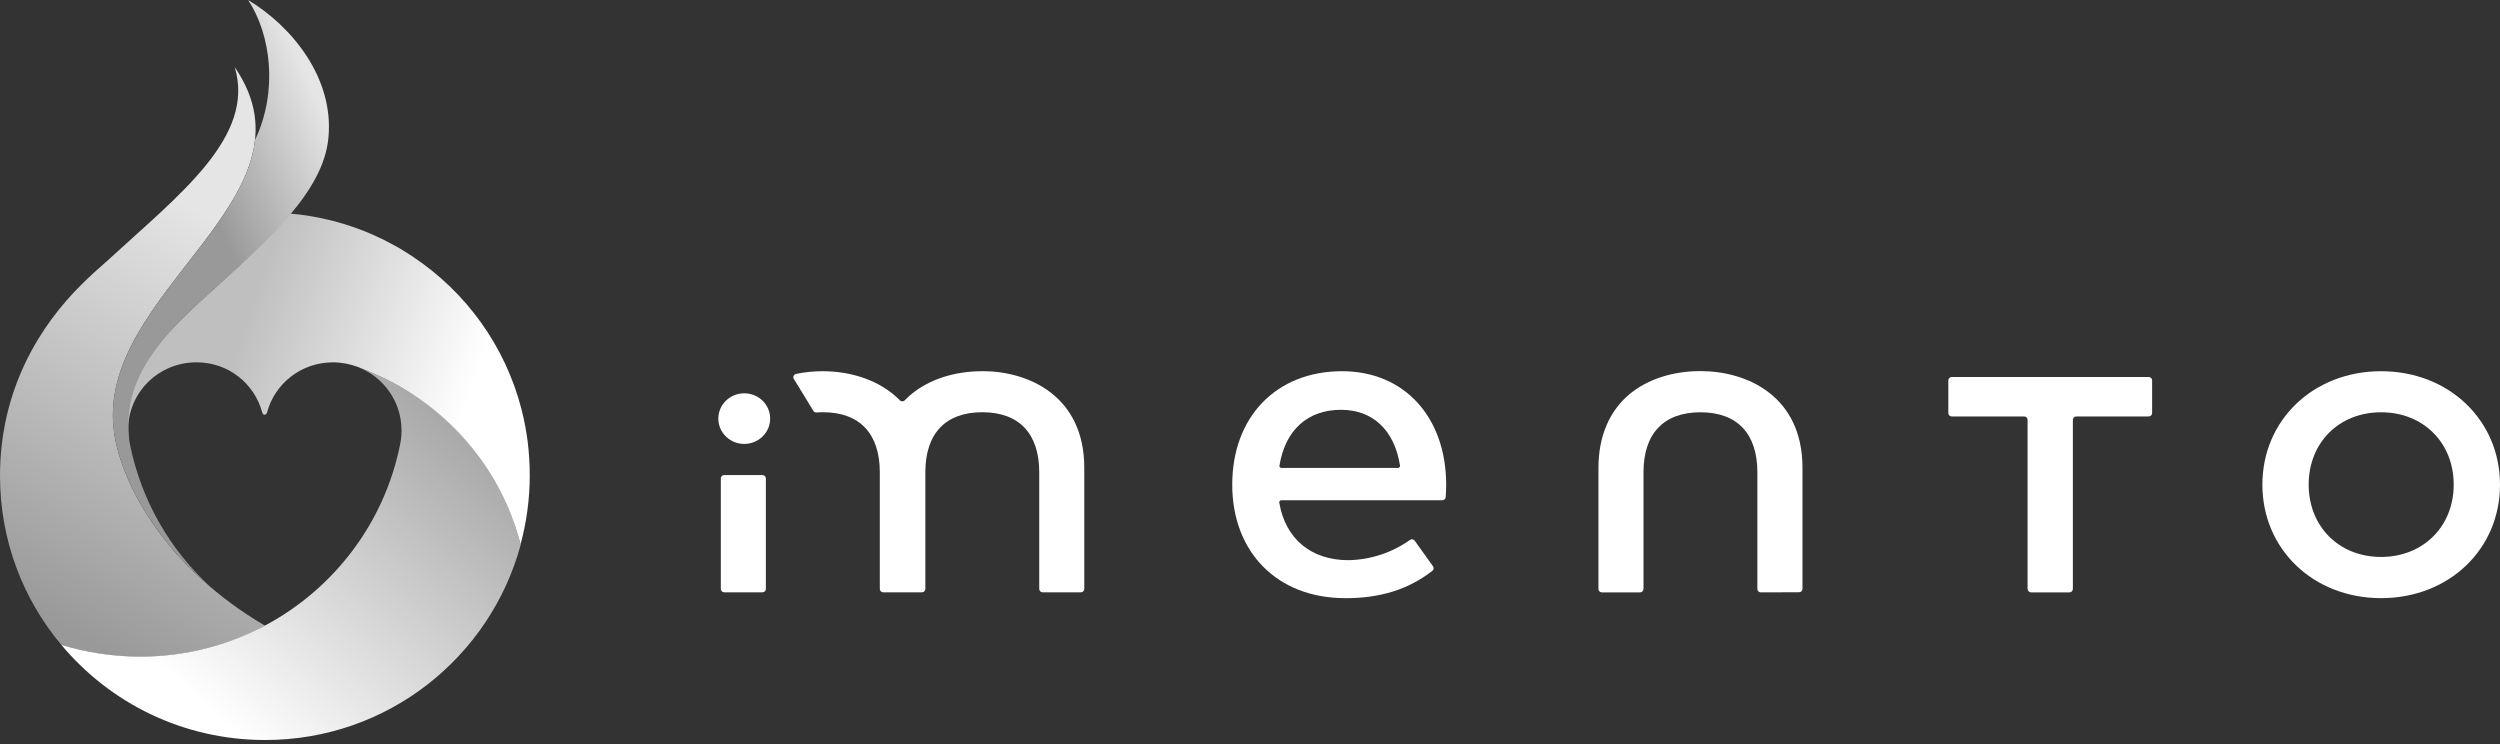
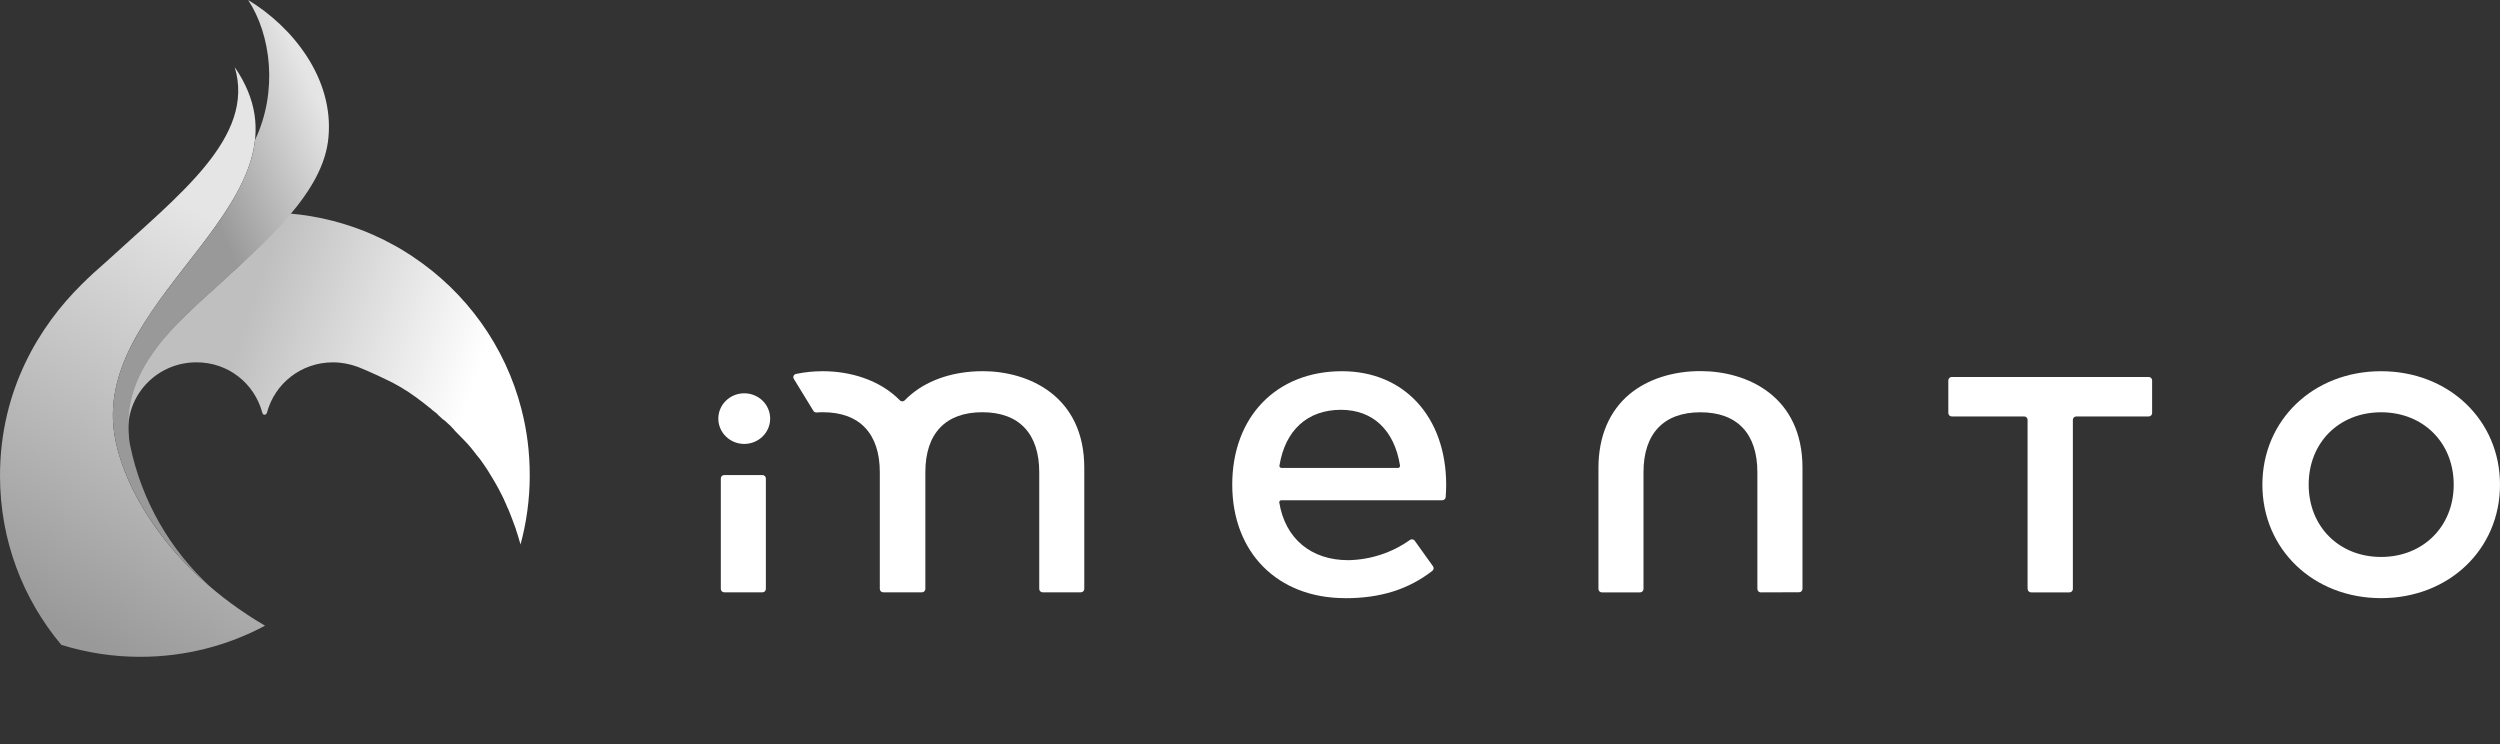
<svg xmlns="http://www.w3.org/2000/svg" width="403" height="120" viewBox="0 0 403 120" fill="none">
  <rect x="0" y="0" width="403" height="120" fill="#333333" stroke="none" />
  <path d="M84.069 65.99C81.448 55.78 75.121 47.08 66.554 41.38L66.524 41.35C66.072 41.07 65.64 40.78 65.188 40.5C65.128 40.47 65.098 40.44 65.048 40.42L65.017 40.39C64.365 39.99 63.712 39.62 63.049 39.28C63.019 39.28 63.019 39.25 62.989 39.25C62.959 39.25 62.959 39.22 62.929 39.22C62.698 39.11 62.497 38.99 62.276 38.88C62.216 38.85 62.185 38.82 62.135 38.8C62.105 38.77 62.075 38.77 62.045 38.74C61.563 38.51 61.081 38.29 60.589 38.06C60.559 38.03 60.498 38.03 60.478 38C60.448 38 60.448 37.97 60.418 37.97C56.12 36.04 51.419 34.8 46.489 34.4C44.58 36.81 42.301 39.25 39.74 41.71C39.459 41.99 39.167 42.25 38.886 42.53C38.605 42.79 38.314 43.07 38.032 43.32L38.002 43.35C37.721 43.61 37.43 43.89 37.149 44.14C37.118 44.14 37.118 44.17 37.088 44.17C36.807 44.43 36.516 44.68 36.265 44.94C36.235 44.97 36.205 45 36.205 45C35.923 45.26 35.662 45.51 35.381 45.77C35.351 45.8 35.321 45.83 35.271 45.86C35.01 46.12 34.728 46.34 34.477 46.6C34.417 46.63 34.387 46.69 34.337 46.71C34.025 46.99 33.714 47.28 33.393 47.56C33.162 47.79 32.91 47.99 32.679 48.21C32.619 48.27 32.539 48.32 32.479 48.38C32.248 48.58 32.047 48.78 31.826 48.98C31.796 49.01 31.735 49.04 31.715 49.09C31.454 49.32 31.203 49.57 30.972 49.8C30.912 49.86 30.862 49.88 30.832 49.94C30.601 50.14 30.4 50.34 30.179 50.56C30.119 50.62 30.088 50.65 30.038 50.7C29.777 50.96 29.526 51.21 29.265 51.47C29.235 51.5 29.205 51.53 29.175 51.55C28.944 51.78 28.723 52 28.492 52.23C28.431 52.29 28.401 52.34 28.351 52.37C27.869 52.88 27.357 53.42 26.895 53.96C26.835 54.02 26.804 54.07 26.754 54.1C26.523 54.36 26.302 54.64 26.071 54.89L26.041 54.92C25.81 55.2 25.589 55.49 25.358 55.8C25.328 55.86 25.298 55.89 25.268 55.94C25.067 56.2 24.866 56.45 24.695 56.73C24.665 56.76 24.635 56.79 24.605 56.84C24.404 57.15 24.173 57.44 23.982 57.75C23.952 57.78 23.952 57.81 23.922 57.83C23.751 58.11 23.581 58.4 23.41 58.68C23.38 58.74 23.35 58.79 23.32 58.82C22.948 59.44 22.637 60.07 22.325 60.72C22.295 60.78 22.265 60.83 22.235 60.89C22.094 61.2 21.954 61.54 21.833 61.88C21.401 62.96 21.09 64.06 20.889 65.23C20.859 65.34 20.859 65.43 20.829 65.54C20.799 65.71 20.769 65.85 20.739 66.02C20.739 66.08 20.739 66.13 20.708 66.19C20.678 66.3 20.678 66.42 20.678 66.56C20.678 66.67 20.648 66.79 20.648 66.9C20.618 67.07 20.618 67.27 20.618 67.47V68.58C20.618 68.84 20.618 69.06 20.648 69.32C20.648 63.25 25.579 58.41 31.645 58.41C36.777 58.38 41.015 61.81 42.27 66.49C42.331 66.77 42.501 66.86 42.642 66.86C42.783 66.86 42.953 66.78 43.044 66.49C44.299 61.81 48.567 58.41 53.669 58.41C55.065 58.41 56.411 58.68 57.636 59.13C57.636 59.13 59.815 59.95 63.381 61.73C63.411 61.76 63.441 61.76 63.471 61.79C63.812 61.99 64.154 62.16 64.495 62.36C64.525 62.36 64.556 62.39 64.556 62.39C66.353 63.44 67.97 64.69 69.557 65.97C69.587 66 69.647 66.07 69.677 66.09C69.959 66.32 70.23 66.5 70.481 66.72C70.541 66.78 70.591 66.85 70.641 66.91C70.903 67.14 71.103 67.35 71.365 67.57C71.425 67.63 71.515 67.68 71.606 67.73C71.837 67.96 72.088 68.16 72.319 68.38C72.379 68.44 72.449 68.49 72.51 68.54C72.771 68.8 72.931 68.99 73.182 69.25C73.213 69.28 73.283 69.39 73.303 69.42C74.156 70.3 75.01 71.11 75.814 72.05C75.874 72.11 75.964 72.21 75.994 72.27C76.195 72.53 76.366 72.74 76.567 73C76.657 73.08 76.718 73.2 76.778 73.28C76.948 73.51 77.149 73.71 77.32 73.94C77.41 74.05 77.461 74.14 77.551 74.25C77.692 74.48 77.862 74.7 78.003 74.9C78.093 75.01 78.144 75.13 78.234 75.24C78.374 75.47 78.545 75.69 78.686 75.92C78.746 76.03 78.826 76.15 78.887 76.26C79.027 76.52 79.198 76.74 79.339 77C79.399 77.08 79.449 77.2 79.509 77.28C79.71 77.59 79.881 77.93 80.082 78.27C80.082 78.3 80.112 78.3 80.112 78.33C80.313 78.67 80.514 79.04 80.684 79.41C80.745 79.5 80.775 79.58 80.825 79.67C80.966 79.95 81.106 80.21 81.227 80.49C81.287 80.63 81.337 80.75 81.397 80.89C81.508 81.12 81.628 81.37 81.709 81.6C81.769 81.74 81.819 81.88 81.91 82.03C82 82.26 82.111 82.48 82.191 82.71C82.251 82.85 82.301 83.02 82.362 83.16C82.452 83.39 82.532 83.61 82.623 83.84C82.683 83.98 82.733 84.15 82.793 84.29C82.884 84.52 82.964 84.77 83.055 85C83.115 85.14 83.165 85.28 83.195 85.45C83.285 85.71 83.366 85.96 83.456 86.24C83.486 86.35 83.547 86.5 83.567 86.61C83.677 87.01 83.798 87.38 83.908 87.77C84.872 84.23 85.394 80.48 85.394 76.66C85.394 72.84 84.943 69.4 84.059 65.97L84.069 65.99Z" fill="url(#paint0_linear_1_495)" />
  <path d="M37.831 10.8C41.246 22.11 28.773 31.47 17.294 42.04C15.787 43.34 14.391 44.62 13.166 45.84C6.437 52.47 0 62.79 0 76.71C0 87.09 3.706 96.58 9.882 103.95C13.899 105.2 18.168 105.88 22.586 105.88C29.878 105.88 36.717 104.07 42.722 100.86C27.005 91.67 19.614 78.35 18.389 69.7C15.185 47.13 52.353 31.88 37.821 10.8H37.831Z" fill="url(#paint1_linear_1_495)" />
  <path d="M40.001 0C43.697 5.63 44.831 14.74 41.115 22.55C39.408 38.1 15.818 51.53 18.389 69.7C19.363 76.56 24.213 86.34 33.995 94.68C27.487 88.73 22.837 80.8 20.99 71.83C20.819 71.06 20.759 70.24 20.729 69.42C20.156 59.95 27.276 53.18 33.403 47.62C43.174 38.75 52.143 30.98 52.946 22.16C53.84 12.62 47.151 4.32 40.001 0Z" fill="url(#paint2_linear_1_495)" />
-   <path d="M57.686 59.16C61.814 60.75 64.726 64.72 64.726 69.39C64.726 70.21 64.636 71.03 64.465 71.8C61.904 84.39 53.749 94.96 42.732 100.83C36.717 104.03 29.888 105.85 22.596 105.85C18.178 105.85 13.909 105.17 9.892 103.95C17.726 113.33 29.516 119.29 42.742 119.29C62.487 119.29 79.037 105.94 83.938 87.8C80.624 74.51 70.591 63.76 57.706 59.17L57.686 59.16Z" fill="url(#paint3_linear_1_495)" />
  <path d="M216.825 96.42C205.949 96.42 198.638 89.07 198.638 78.13C198.638 67.19 205.748 59.84 216.333 59.84C226.336 59.84 233.085 67.17 233.125 78.09C233.125 78.77 233.095 79.47 233.045 80.14C233.035 80.28 232.974 80.4 232.864 80.5C232.763 80.59 232.623 80.64 232.482 80.64H206.541C206.541 80.64 206.441 80.65 206.401 80.67C206.361 80.69 206.32 80.72 206.29 80.76C206.26 80.8 206.24 80.84 206.22 80.88C206.21 80.93 206.21 80.97 206.22 81.02C207.184 86.83 211.342 90.3 217.338 90.3C220.913 90.24 224.388 89.1 227.28 87.04C227.34 87 227.41 86.97 227.481 86.95C227.551 86.93 227.631 86.93 227.702 86.95C227.772 86.96 227.842 86.99 227.903 87.03C227.963 87.07 228.023 87.12 228.063 87.18L230.996 91.28C231.076 91.39 231.116 91.53 231.096 91.67C231.076 91.81 231.006 91.93 230.895 92.02C227.019 95.02 222.53 96.43 216.845 96.43L216.825 96.42ZM216.183 66.06C210.79 66.06 207.174 69.32 206.25 75.05C206.25 75.1 206.25 75.14 206.25 75.19C206.26 75.24 206.28 75.28 206.32 75.31C206.351 75.35 206.391 75.38 206.431 75.4C206.471 75.42 206.521 75.43 206.572 75.43H225.352C225.352 75.43 225.452 75.43 225.492 75.4C225.532 75.38 225.573 75.35 225.603 75.31C225.633 75.27 225.653 75.23 225.673 75.19C225.683 75.15 225.693 75.1 225.683 75.05C224.779 69.34 221.304 66.06 216.163 66.06H216.183Z" fill="white" />
  <path d="M383.828 96.42C372.922 96.42 364.697 88.55 364.697 78.13C364.697 67.71 372.922 59.84 383.828 59.84C394.735 59.84 403 67.71 403 78.13C403 88.55 394.765 96.42 383.828 96.42ZM383.828 66.46C377.059 66.46 372.158 71.35 372.158 78.12C372.158 84.89 377.069 89.78 383.828 89.78C390.587 89.78 395.538 84.89 395.538 78.12C395.538 71.35 390.617 66.46 383.828 66.46Z" fill="white" />
  <path d="M326.845 94.95V67.67C326.845 67.53 326.785 67.39 326.684 67.29C326.584 67.19 326.443 67.13 326.293 67.13H314.623C314.472 67.13 314.332 67.07 314.231 66.97C314.131 66.87 314.07 66.73 314.07 66.59V61.31C314.07 61.17 314.131 61.03 314.231 60.93C314.332 60.83 314.472 60.77 314.623 60.77H346.368C346.519 60.77 346.66 60.83 346.76 60.93C346.86 61.03 346.921 61.17 346.921 61.31V66.59C346.921 66.73 346.86 66.87 346.76 66.97C346.66 67.07 346.519 67.13 346.368 67.13H334.698C334.548 67.13 334.407 67.19 334.307 67.29C334.206 67.39 334.146 67.53 334.146 67.67V94.95C334.146 95.09 334.086 95.23 333.985 95.33C333.885 95.43 333.744 95.49 333.594 95.49H327.437C327.367 95.49 327.287 95.48 327.217 95.45C327.146 95.42 327.086 95.38 327.026 95.33C326.976 95.28 326.925 95.22 326.905 95.15C326.875 95.08 326.865 95.01 326.865 94.94L326.845 94.95Z" fill="white" />
  <path d="M283.841 95.49C283.691 95.49 283.55 95.43 283.45 95.33C283.349 95.23 283.289 95.09 283.289 94.95V76.13C283.289 69.89 280.035 66.46 274.11 66.46C268.185 66.46 264.931 69.9 264.931 76.13V94.95C264.931 95.09 264.87 95.23 264.77 95.33C264.67 95.43 264.529 95.49 264.378 95.49H258.222C258.071 95.49 257.931 95.43 257.83 95.33C257.73 95.23 257.67 95.09 257.67 94.95V75.43C257.67 70.35 259.427 66.22 262.751 63.48C265.624 61.12 269.661 59.82 274.11 59.82C281.702 59.82 290.56 63.9 290.56 75.41V94.93C290.56 95.07 290.5 95.21 290.399 95.31C290.299 95.41 290.158 95.47 290.008 95.47L283.851 95.49H283.841Z" fill="white" />
  <path d="M158.336 59.84C153.887 59.84 149.839 61.14 146.967 63.5C146.576 63.82 146.204 64.15 145.852 64.52C145.802 64.58 145.742 64.62 145.672 64.65C145.601 64.68 145.521 64.7 145.451 64.7C145.38 64.7 145.3 64.68 145.23 64.65C145.16 64.62 145.099 64.58 145.049 64.52C141.775 61.19 136.995 59.84 132.636 59.84C131.18 59.84 129.734 59.98 128.308 60.28C128.227 60.3 128.147 60.34 128.077 60.39C128.006 60.45 127.956 60.52 127.926 60.59C127.896 60.67 127.876 60.75 127.886 60.84C127.886 60.93 127.916 61.01 127.966 61.08L131.12 66.23C131.17 66.32 131.25 66.39 131.341 66.43C131.431 66.48 131.541 66.5 131.642 66.49C131.963 66.46 132.295 66.45 132.646 66.45C138.571 66.45 141.825 69.89 141.825 76.12V94.94C141.825 95.08 141.886 95.22 141.986 95.32C142.086 95.42 142.227 95.48 142.378 95.48H148.614C148.765 95.48 148.906 95.42 149.006 95.32C149.106 95.22 149.167 95.08 149.167 94.94V76.12C149.167 69.88 152.421 66.45 158.346 66.45C164.271 66.45 167.525 69.89 167.525 76.12V94.94C167.525 95.08 167.585 95.22 167.686 95.32C167.786 95.42 167.927 95.48 168.077 95.48H174.234C174.384 95.48 174.525 95.42 174.625 95.32C174.726 95.22 174.786 95.08 174.786 94.94V75.42C174.796 63.92 165.938 59.83 158.356 59.83L158.336 59.84Z" fill="white" />
  <path d="M124.15 67.48C124.15 65.22 122.282 63.4 119.972 63.4C117.662 63.4 115.794 65.23 115.794 67.48C115.794 69.73 117.662 71.56 119.972 71.56C122.282 71.56 124.15 69.73 124.15 67.48Z" fill="white" />
  <path d="M122.905 76.58H116.748C116.437 76.58 116.196 76.82 116.196 77.12V94.94C116.196 95.24 116.447 95.48 116.748 95.48H122.905C123.216 95.48 123.457 95.24 123.457 94.94V77.12C123.457 76.82 123.206 76.58 122.905 76.58Z" fill="white" />
  <defs>
    <linearGradient id="paint0_linear_1_495" x1="75.332" y1="65.11" x2="39.158" y2="52.987" gradientUnits="userSpaceOnUse">
      <stop stop-color="white" />
      <stop offset="1" stop-color="#BFBFBF" />
    </linearGradient>
    <linearGradient id="paint1_linear_1_495" x1="44.781" y1="41.02" x2="11.298" y2="101.981" gradientUnits="userSpaceOnUse">
      <stop stop-color="#E5E5E5" />
      <stop offset="1" stop-color="#999999" />
    </linearGradient>
    <linearGradient id="paint2_linear_1_495" x1="60.679" y1="36.51" x2="39.721" y2="46.178" gradientUnits="userSpaceOnUse">
      <stop stop-color="#E5E5E5" />
      <stop offset="1" stop-color="#999999" />
    </linearGradient>
    <linearGradient id="paint3_linear_1_495" x1="33.523" y1="114.28" x2="74.702" y2="67.625" gradientUnits="userSpaceOnUse">
      <stop stop-color="white" />
      <stop offset="1" stop-color="#A6A6A6" />
    </linearGradient>
  </defs>
</svg>